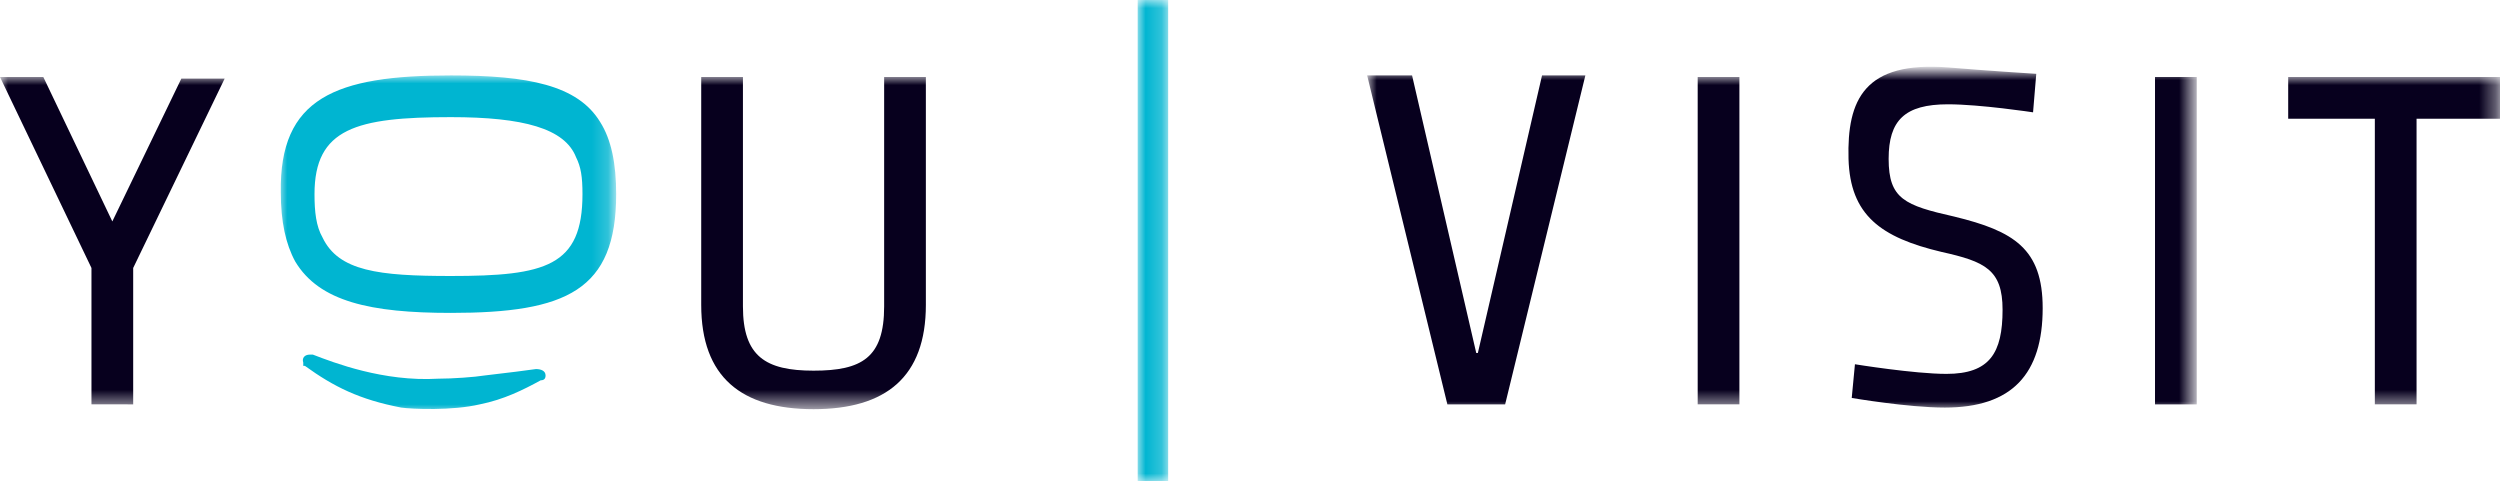
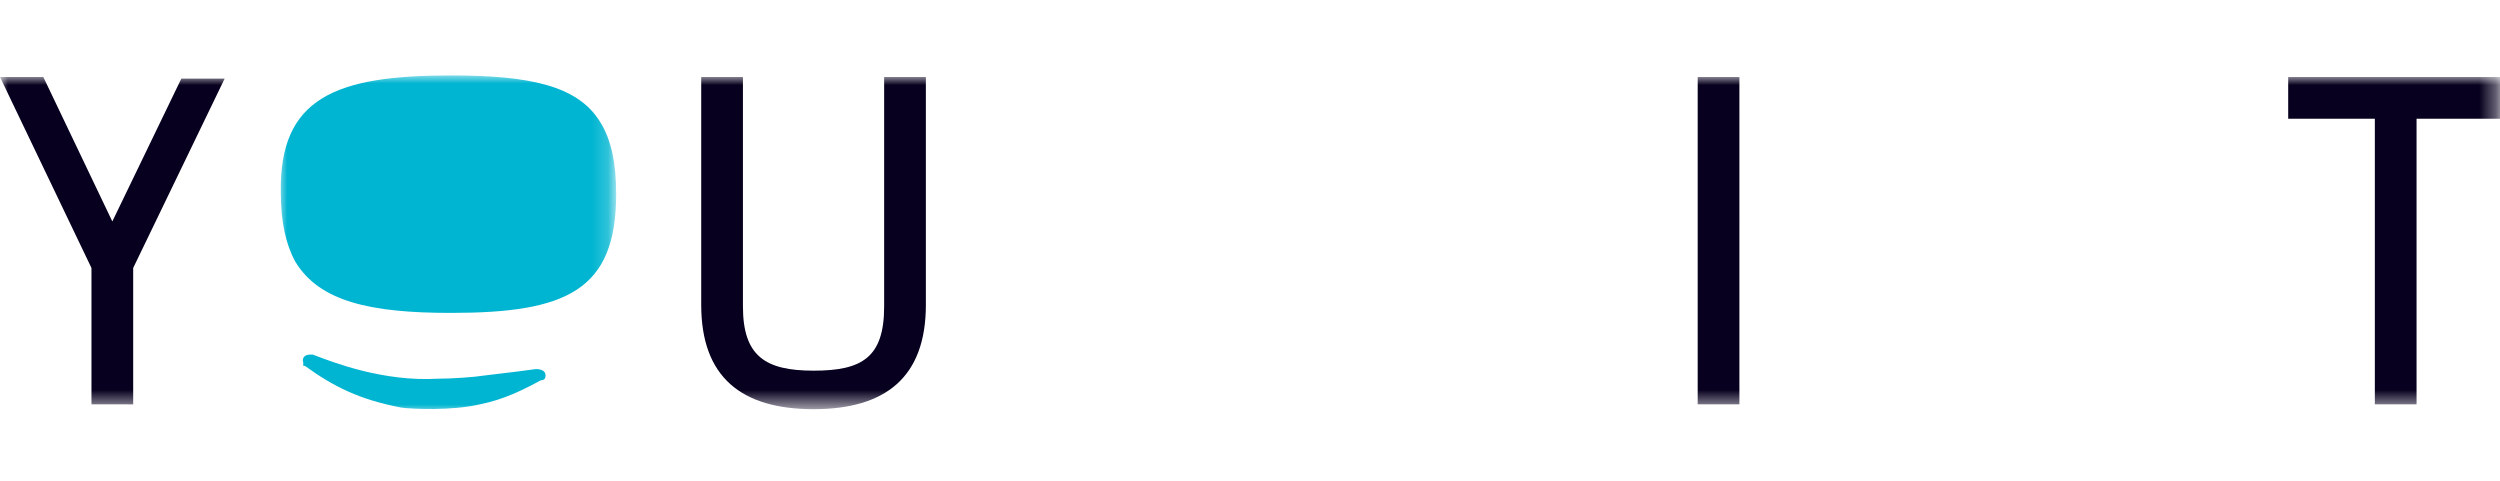
<svg xmlns="http://www.w3.org/2000/svg" version="1.1" id="Layer_1" x="0" y="0" viewBox="0 0 155.8 30" xml:space="preserve" enable-background="new 0 0 155.8 30">
  <style>.st1{fill-rule:evenodd;clip-rule:evenodd;fill:#fff}</style>
  <defs>
    <filter id="Adobe_OpacityMaskFilter" filterUnits="userSpaceOnUse" x="0" y="4.8" width="155.8" height="20.7">
      <feColorMatrix values="1 0 0 0 0 0 1 0 0 0 0 0 1 0 0 0 0 0 1 0" />
    </filter>
  </defs>
  <mask maskUnits="userSpaceOnUse" x="0" y="4.8" width="155.8" height="20.7" id="d_1_">
    <g filter="url(#Adobe_OpacityMaskFilter)">
      <path id="c_1_" class="st1" d="M0 40h160.9V0H0v40z" />
    </g>
  </mask>
  <path d="M105.8 25.2h2.6V4.8h-2.6M8.3 16.7v8.5H5.7v-8.5L0 4.8h2.7l4.3 9 4.3-8.9H14m32.3 14.2c0 3.1 1.4 4 4.4 4 3 0 4.4-.8 4.4-4V4.8h2.6V19c0 4.5-2.5 6.5-7 6.5s-7-2-7-6.5V4.8h2.6v14.3zm96.3-14.3h13.2v2.6h-5.2v17.8H148V7.4h-5.4" mask="url(#d_1_)" fill-rule="evenodd" clip-rule="evenodd" fill="#07001e" />
  <defs>
    <filter id="Adobe_OpacityMaskFilter_1_" filterUnits="userSpaceOnUse" x="70.9" y="0" width="1.9" height="30">
      <feColorMatrix values="1 0 0 0 0 0 1 0 0 0 0 0 1 0 0 0 0 0 1 0" />
    </filter>
  </defs>
  <mask maskUnits="userSpaceOnUse" x="70.9" y="0" width="1.9" height="30" id="d_2_">
    <g filter="url(#Adobe_OpacityMaskFilter_1_)">
-       <path id="c_2_" class="st1" d="M0 40h160.9V0H0v40z" />
-     </g>
+       </g>
  </mask>
  <path d="M70.9 30h1.9V0h-1.9" mask="url(#d_2_)" fill-rule="evenodd" clip-rule="evenodd" fill="#00b5d1" />
  <defs>
    <filter id="Adobe_OpacityMaskFilter_2_" filterUnits="userSpaceOnUse" x="85.3" y="4.5" width="51.6" height="21">
      <feColorMatrix values="1 0 0 0 0 0 1 0 0 0 0 0 1 0 0 0 0 0 1 0" />
    </filter>
  </defs>
  <mask maskUnits="userSpaceOnUse" x="85.3" y="4.5" width="51.6" height="21" id="d_3_">
    <g filter="url(#Adobe_OpacityMaskFilter_2_)">
-       <path id="c_3_" class="st1" d="M0 40h160.9V0H0v40z" />
-     </g>
+       </g>
  </mask>
-   <path d="M126.7 7s-3.3-.5-5.3-.5c-2.7 0-3.7 1-3.7 3.4 0 2.5 1 2.9 4.1 3.6 3.7.9 5.5 2 5.5 5.7 0 4.1-1.9 6.2-6.1 6.2-2.3 0-5.8-.6-5.8-.6l.2-2.1s3.7.6 5.7.6c2.7 0 3.5-1.3 3.5-4 0-2.5-1.1-3-3.8-3.6-3.8-.9-5.7-2.3-5.8-5.8-.1-3.7 1-6.1 6.2-5.7 2.3.2 5.5.4 5.5.4l-.2 2.4zm7.6 18.2h2.6V4.8h-2.6m-35.5-.1l-5 20.5h-3.6l-5-20.5H88L92 22h.1l4-17.3" mask="url(#d_3_)" fill-rule="evenodd" clip-rule="evenodd" fill="#07001e" />
  <defs>
    <filter id="Adobe_OpacityMaskFilter_3_" filterUnits="userSpaceOnUse" x="17.4" y="4.7" width="20.9" height="21">
      <feColorMatrix values="1 0 0 0 0 0 1 0 0 0 0 0 1 0 0 0 0 0 1 0" />
    </filter>
  </defs>
  <mask maskUnits="userSpaceOnUse" x="17.4" y="4.7" width="20.9" height="21" id="d_4_">
    <g filter="url(#Adobe_OpacityMaskFilter_3_)">
      <path id="c_4_" class="st1" d="M0 40h160.9V0H0v40z" />
    </g>
  </mask>
-   <path d="M20.1 14.8c1 2.1 3.5 2.4 8 2.4 5.9 0 8.2-.6 8.2-5.1 0-1.1-.1-1.7-.4-2.3-.7-1.8-3.3-2.5-7.8-2.5-5.9 0-8.5.7-8.5 4.8 0 1.1.1 2 .5 2.7m8-10.1c4.8 0 7.9.6 9.3 2.9.7 1.1 1 2.6 1 4.5 0 6-3.1 7.4-10.3 7.4-5 0-8.2-.7-9.7-3.2-.6-1.1-.9-2.5-.9-4.3-.1-5.9 3.4-7.3 10.6-7.3M34 23.4c0-.3-.3-.4-.6-.4-.7.1-1.5.2-3.2.4-.6.1-2 .2-2.9.2-3.4.2-6.5-1-7.8-1.5h-.2c-.3 0-.5.2-.4.5v.2h.1c1.8 1.3 3.4 2.1 6 2.6.7.1 3.2.2 4.9-.2 1.5-.3 2.7-.9 3.8-1.5.2 0 .3-.1.3-.3" mask="url(#d_4_)" fill-rule="evenodd" clip-rule="evenodd" fill="#00b5d1" />
+   <path d="M20.1 14.8m8-10.1c4.8 0 7.9.6 9.3 2.9.7 1.1 1 2.6 1 4.5 0 6-3.1 7.4-10.3 7.4-5 0-8.2-.7-9.7-3.2-.6-1.1-.9-2.5-.9-4.3-.1-5.9 3.4-7.3 10.6-7.3M34 23.4c0-.3-.3-.4-.6-.4-.7.1-1.5.2-3.2.4-.6.1-2 .2-2.9.2-3.4.2-6.5-1-7.8-1.5h-.2c-.3 0-.5.2-.4.5v.2h.1c1.8 1.3 3.4 2.1 6 2.6.7.1 3.2.2 4.9-.2 1.5-.3 2.7-.9 3.8-1.5.2 0 .3-.1.3-.3" mask="url(#d_4_)" fill-rule="evenodd" clip-rule="evenodd" fill="#00b5d1" />
</svg>